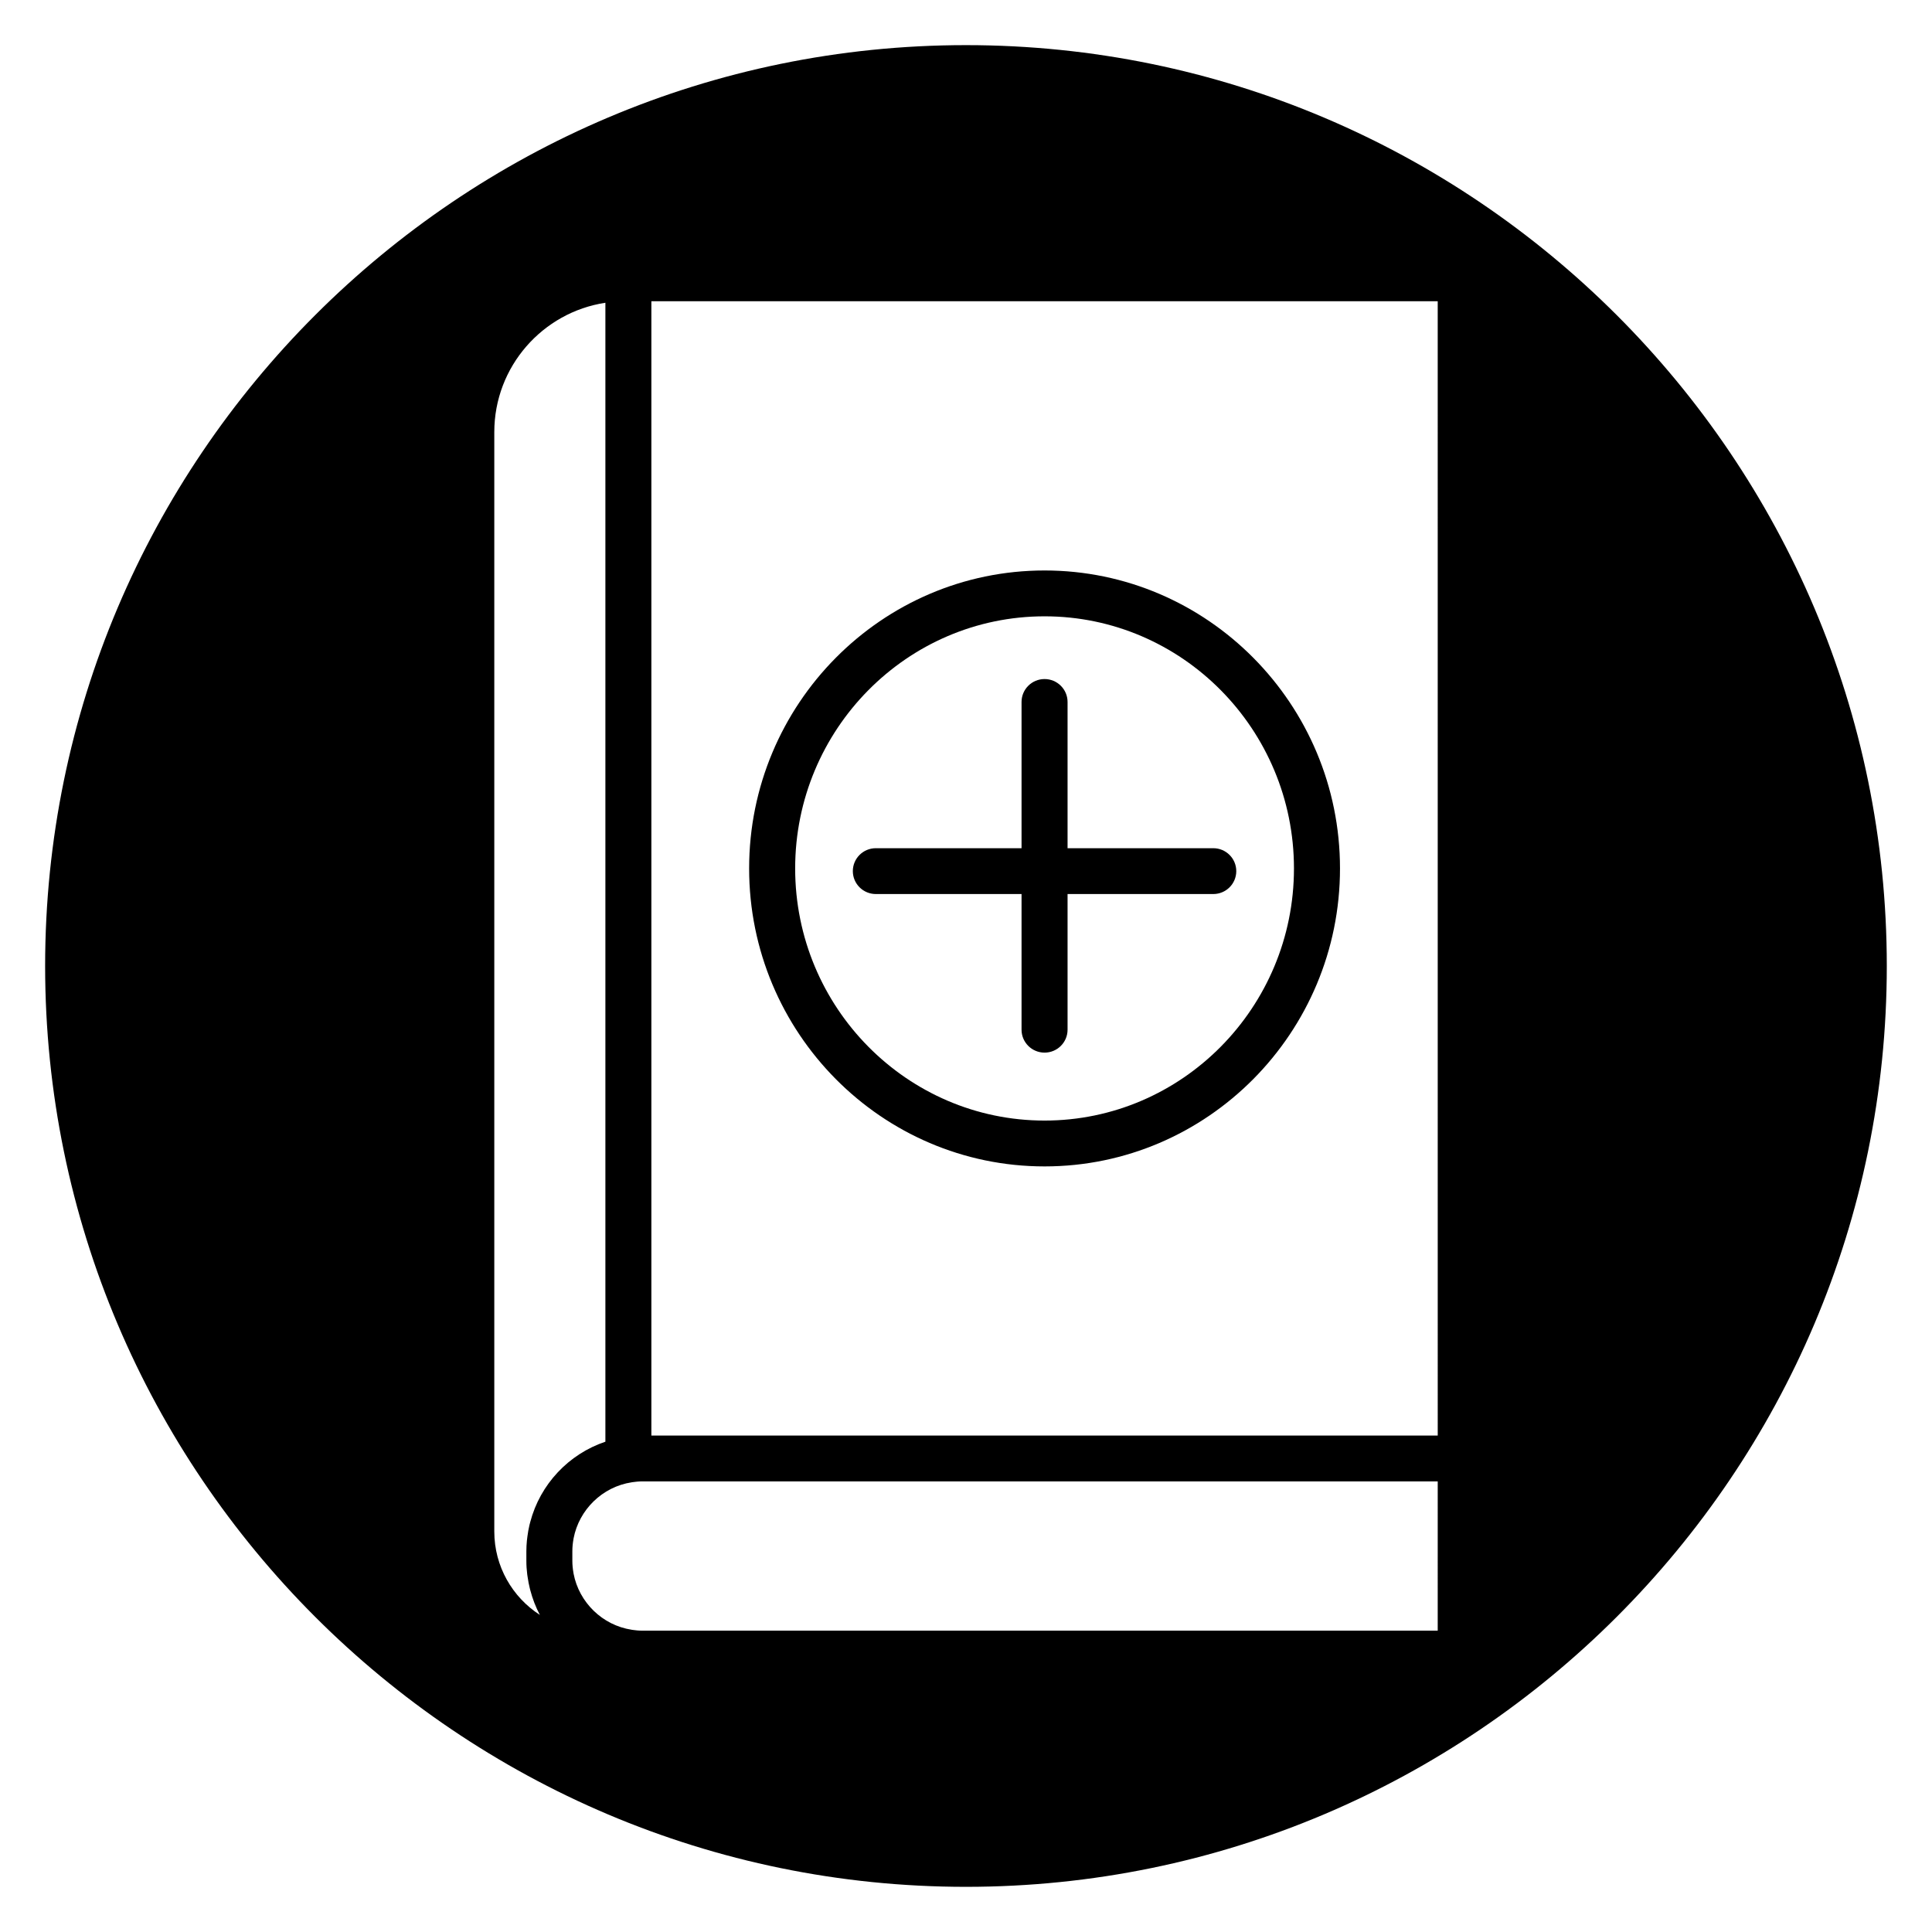
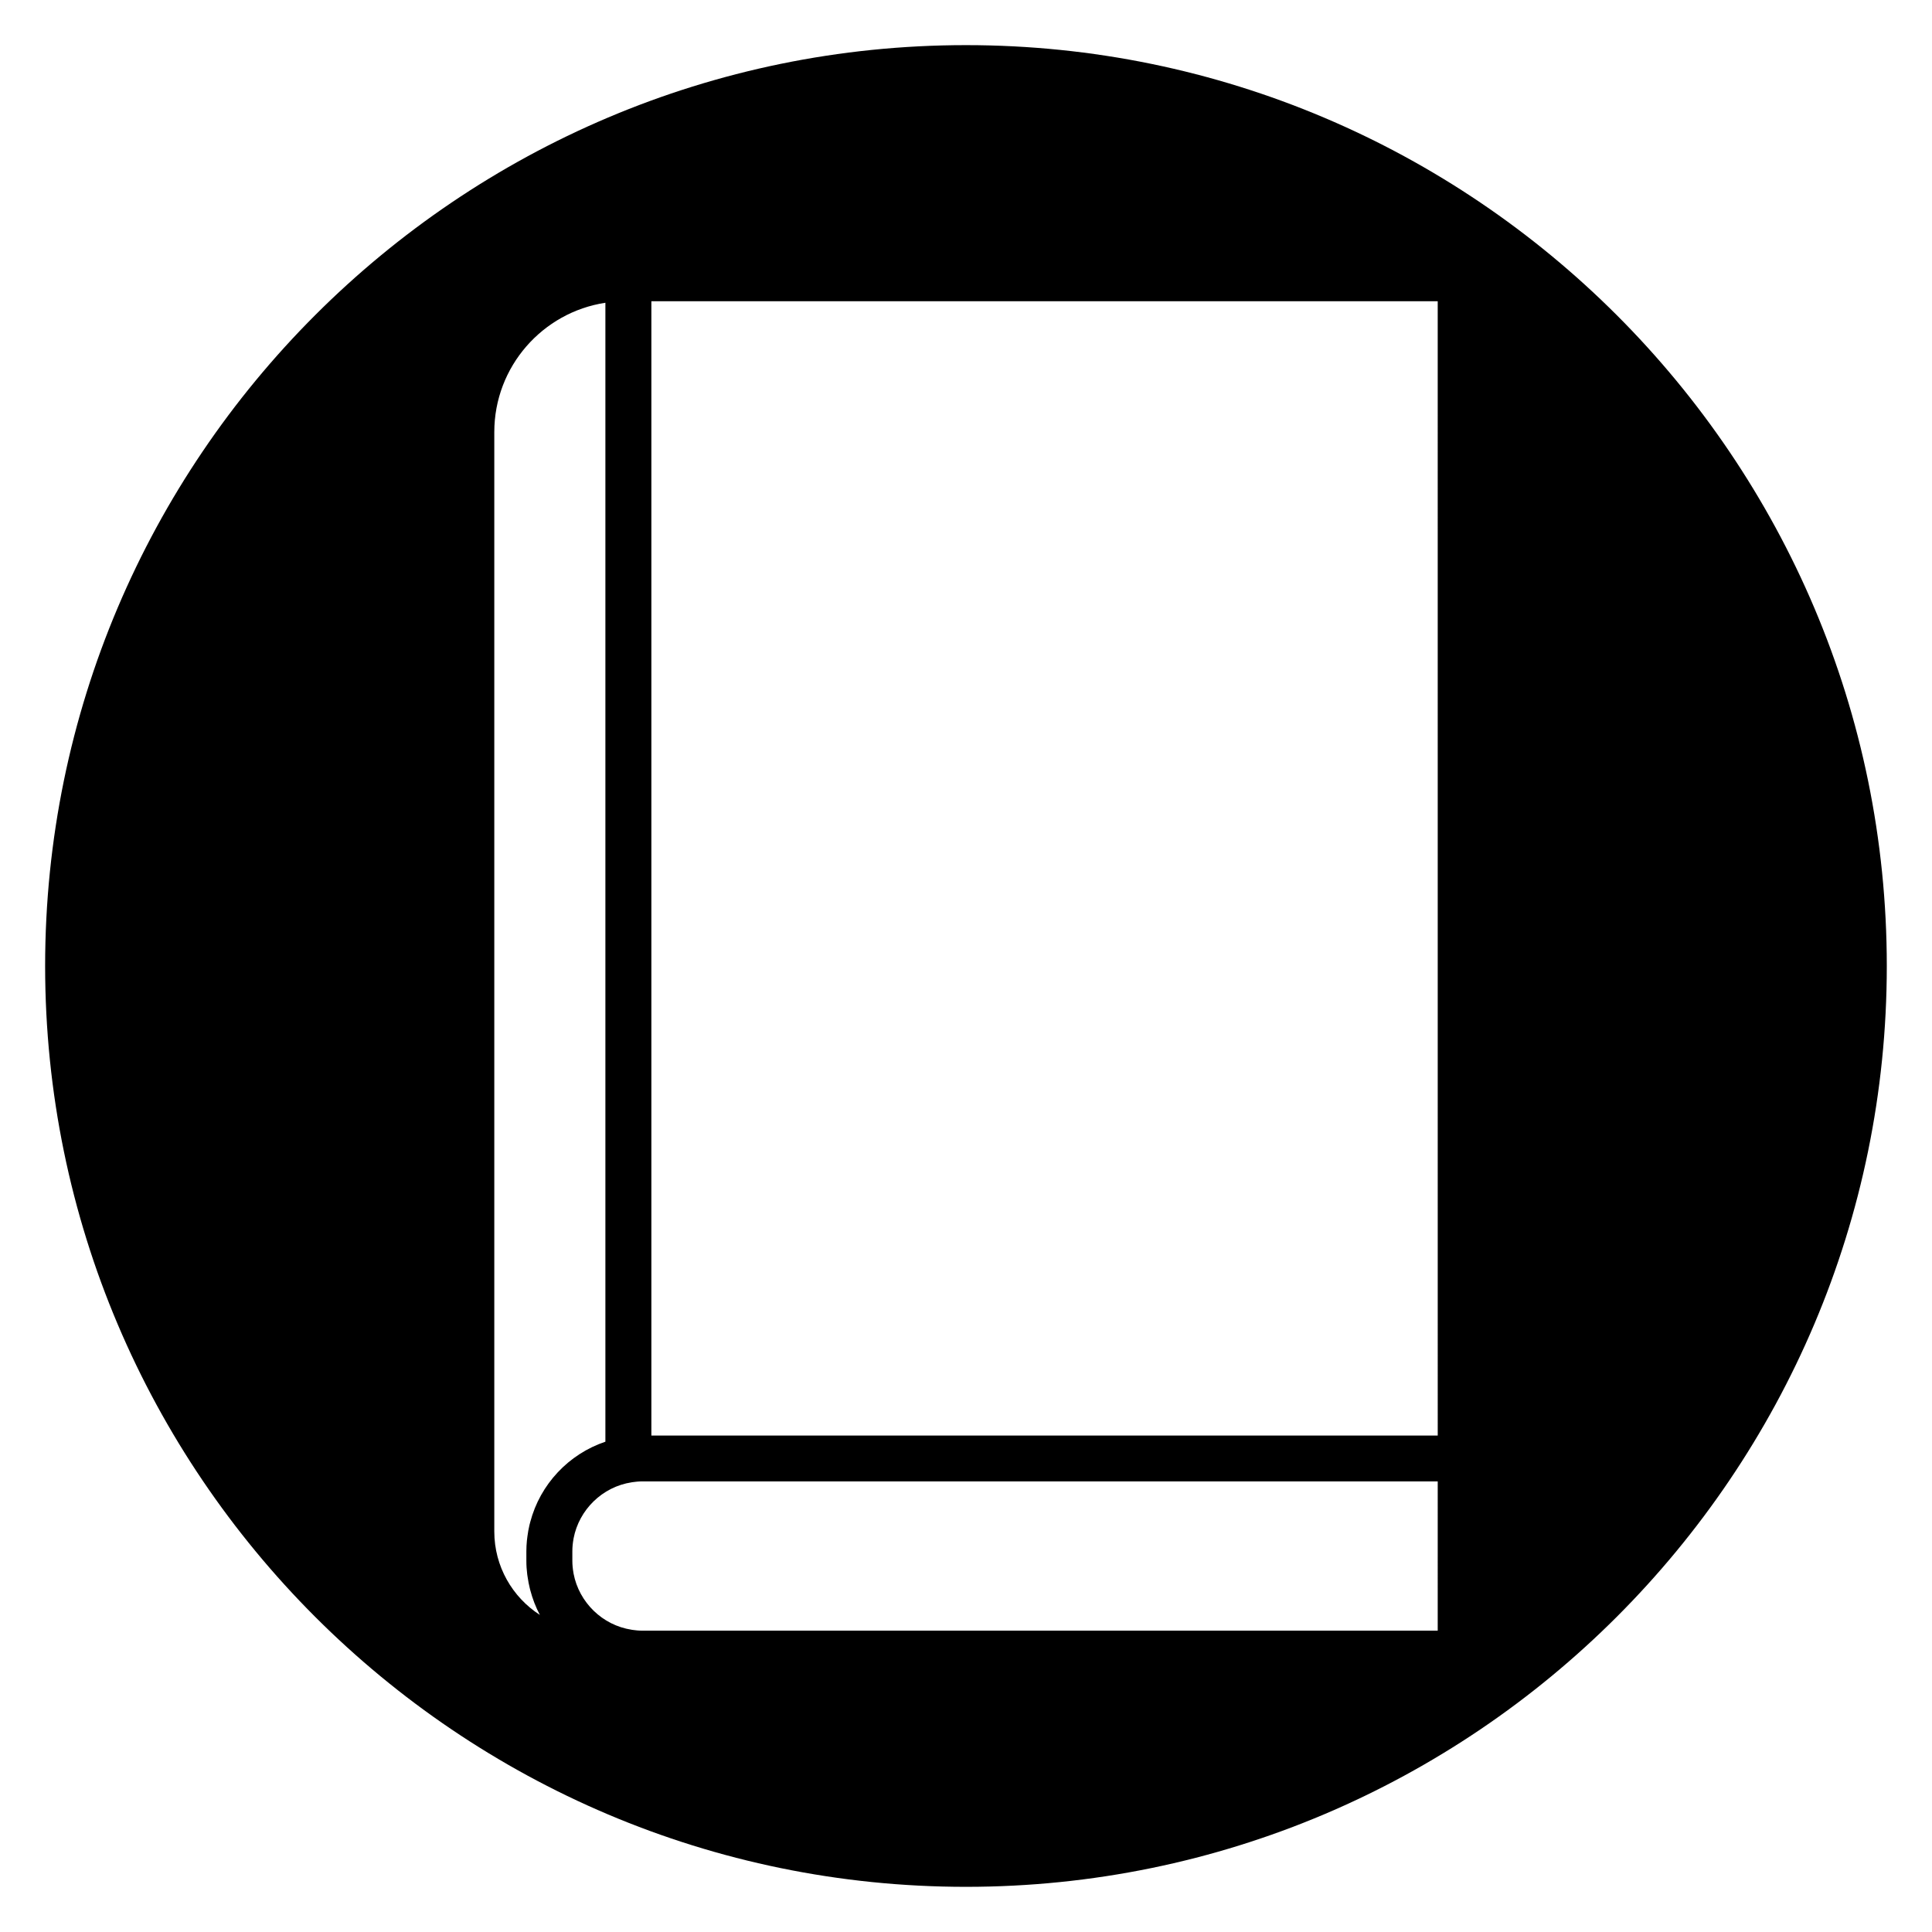
<svg xmlns="http://www.w3.org/2000/svg" fill="#000000" width="800px" height="800px" version="1.1" viewBox="144 144 512 512">
  <g>
-     <path d="m420.82 453.11c43.172 0 78.293-35.426 78.293-78.965s-35.121-78.965-78.293-78.965-78.293 35.426-78.293 78.965c0 43.543 35.121 78.965 78.293 78.965zm0-145.78c36.445 0 66.094 29.973 66.094 66.816 0 36.84-29.648 66.816-66.094 66.816-36.445 0-66.094-29.973-66.094-66.816 0-36.84 29.648-66.816 66.094-66.816z" />
-     <path d="m414.72 380.93v35.953c0 3.352 2.731 6.074 6.098 6.074 3.367 0 6.098-2.719 6.098-6.074v-35.953h38.613c3.371 0 6.098-2.719 6.098-6.074 0-3.352-2.731-6.074-6.098-6.074h-38.613v-38.754c0-3.352-2.731-6.074-6.098-6.074-3.367 0-6.098 2.719-6.098 6.074v38.754h-38.613c-3.371 0-6.098 2.719-6.098 6.074 0 3.352 2.731 6.074 6.098 6.074z" />
    <path d="m400 155.96c-134.56 0-244.04 109.47-244.04 244.04 0 134.56 109.47 244.03 244.03 244.03s244.03-109.47 244.03-244.03c0.004-134.56-109.47-244.04-244.03-244.04zm-116.28 405.27c0.031 0.262 0.078 0.512 0.117 0.766 0.141 0.977 0.324 1.938 0.555 2.883 0.043 0.18 0.09 0.359 0.137 0.535 0.605 2.297 1.449 4.5 2.543 6.555-7.262-4.684-12.078-12.844-12.078-22.113v-291.35c0-17.344 12.797-31.75 29.441-34.273v301.83c-9.742 3.277-17.285 11.289-19.91 21.273-0.07 0.273-0.145 0.543-0.211 0.816-0.113 0.496-0.219 0.996-0.312 1.504-0.09 0.492-0.16 0.988-0.227 1.488-0.047 0.379-0.105 0.75-0.141 1.133-0.086 0.922-0.141 1.852-0.141 2.789v2.586c-0.004 1.215 0.086 2.402 0.227 3.578zm241.29 14.914h-210.77c-0.934 0-1.844-0.09-2.738-0.223-0.023-0.004-0.043-0.012-0.066-0.016-7.836-1.184-13.988-7.309-15.43-14.859-0.012-0.066-0.02-0.133-0.031-0.203-0.184-1.039-0.297-2.102-0.297-3.188v-2.586c0-1.082 0.109-2.144 0.297-3.188 0.012-0.066 0.02-0.137 0.031-0.203 1.445-7.551 7.594-13.672 15.43-14.855 0.023-0.004 0.039-0.012 0.062-0.016 0.898-0.133 1.805-0.223 2.742-0.223h210.77zm0-51.707h-208.39v-300.6h208.39l0.004 300.6z" />
  </g>
</svg>